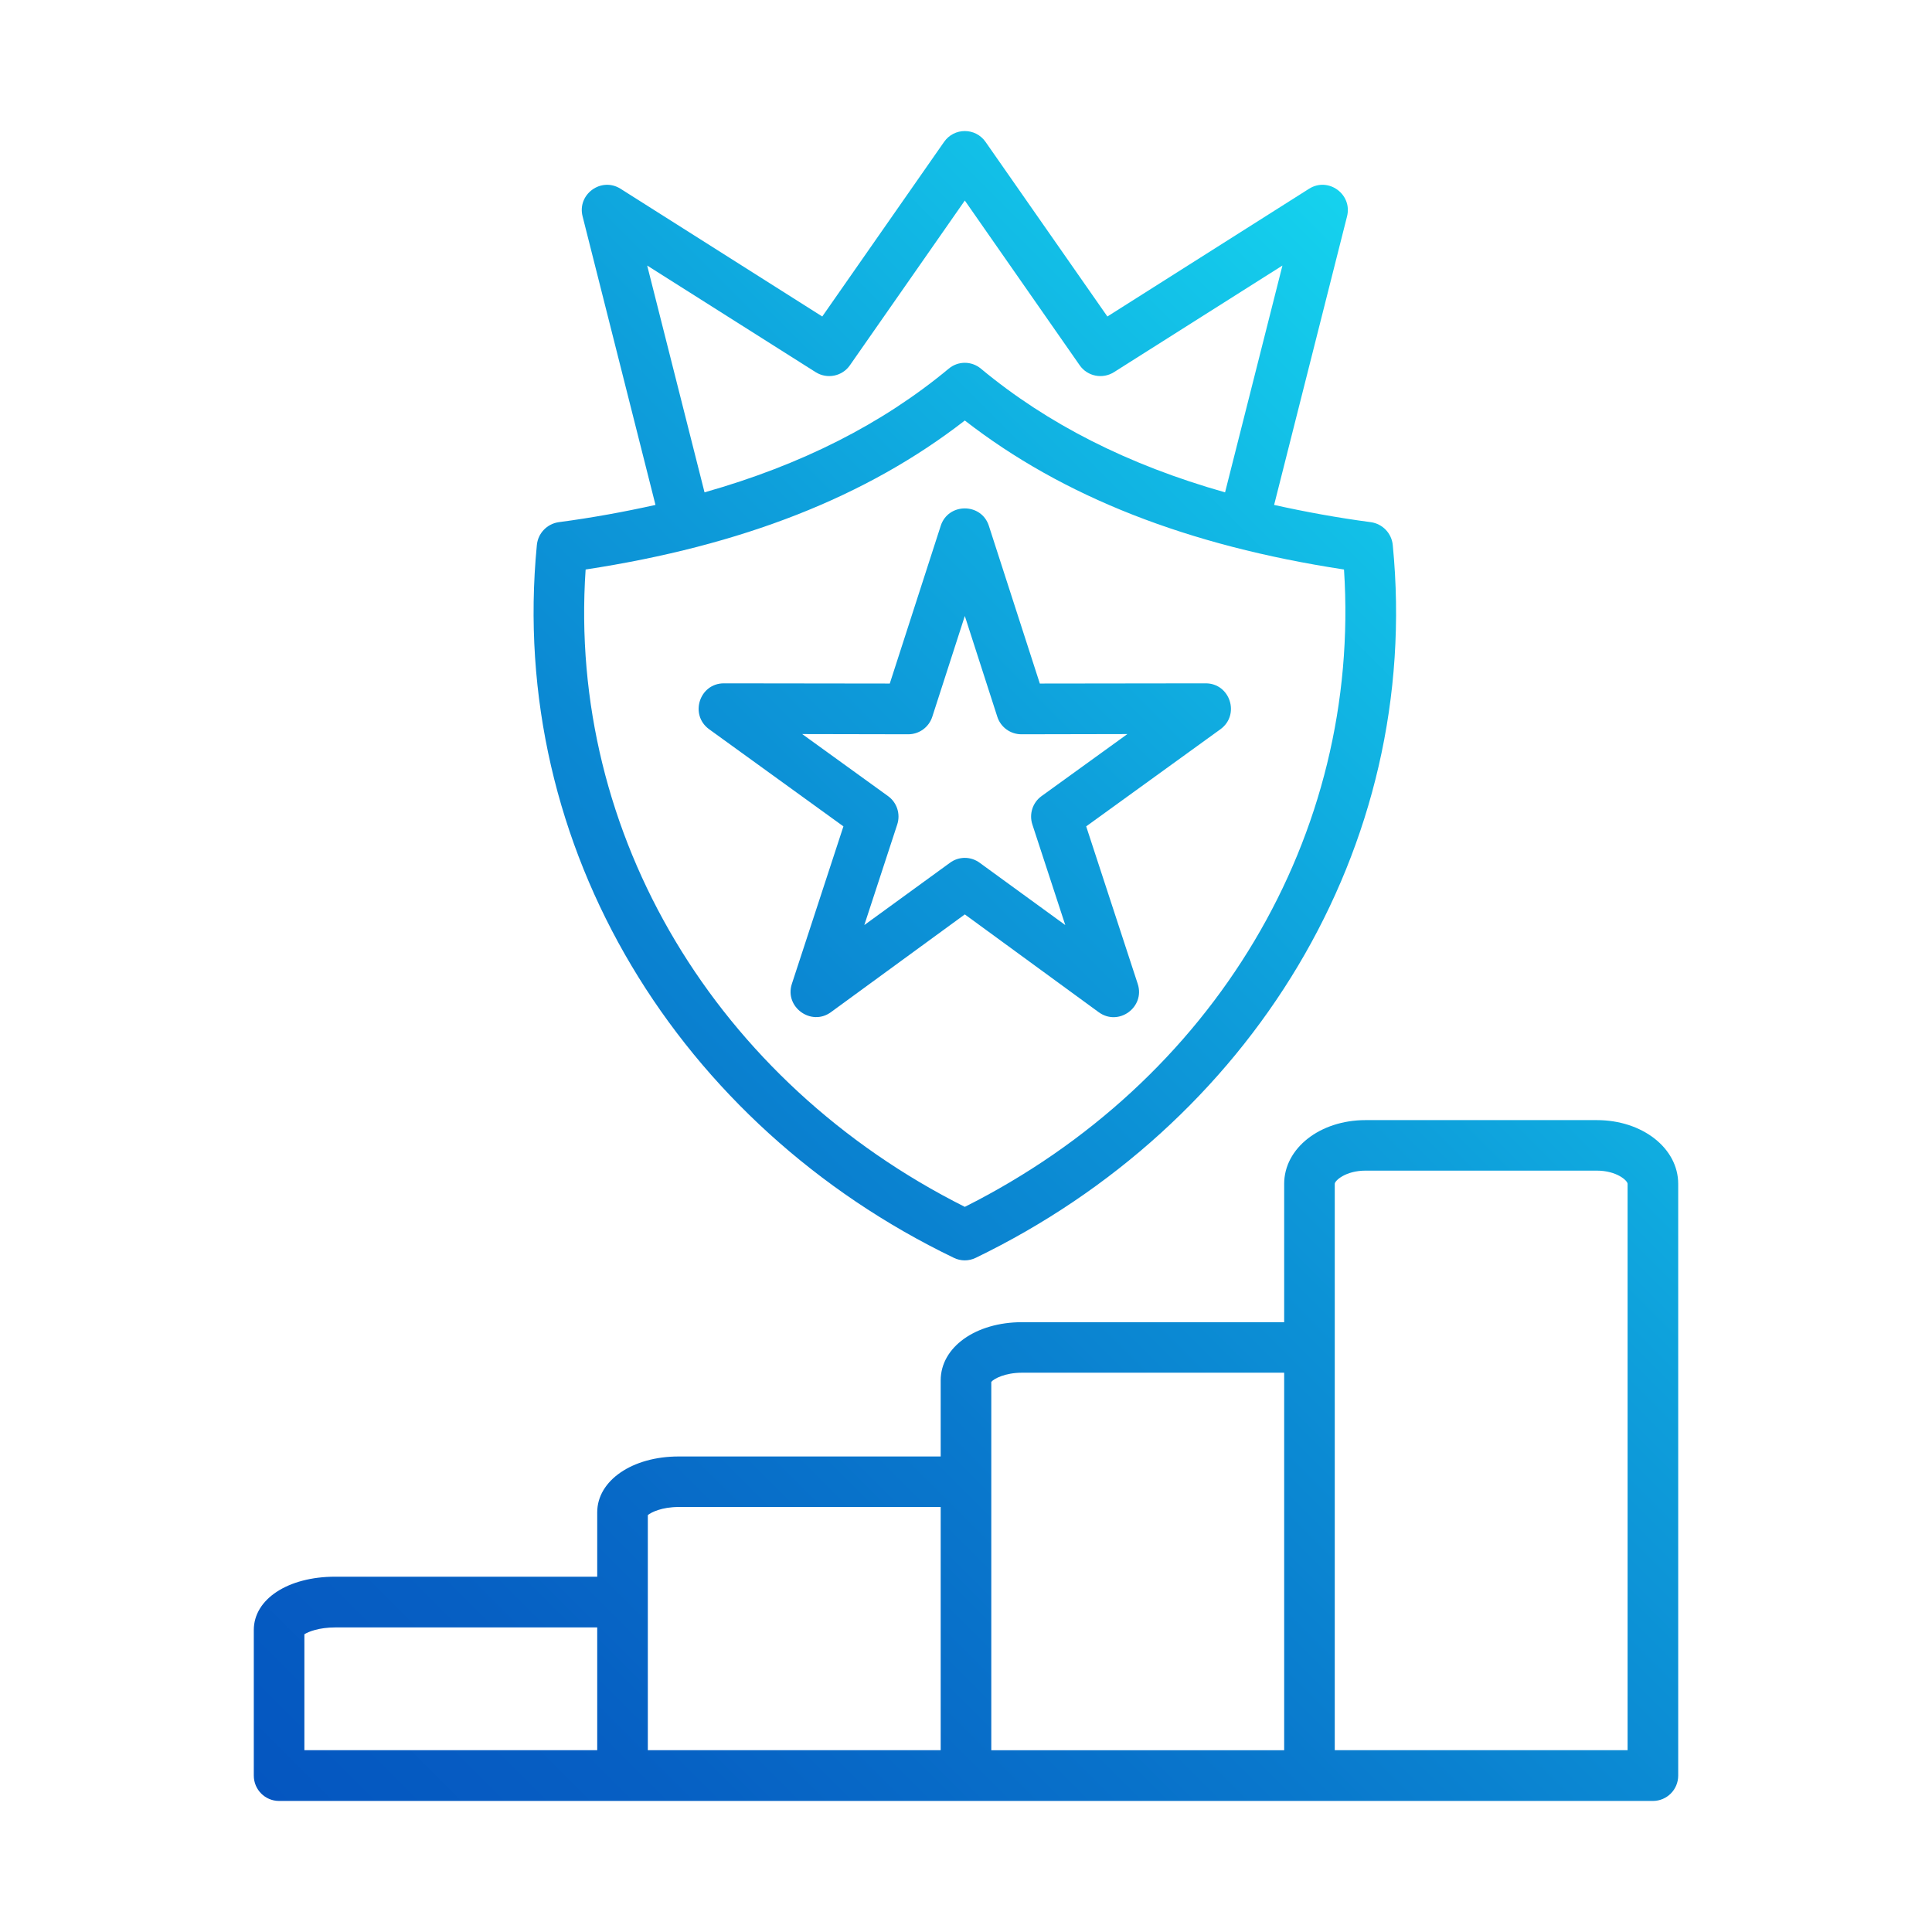
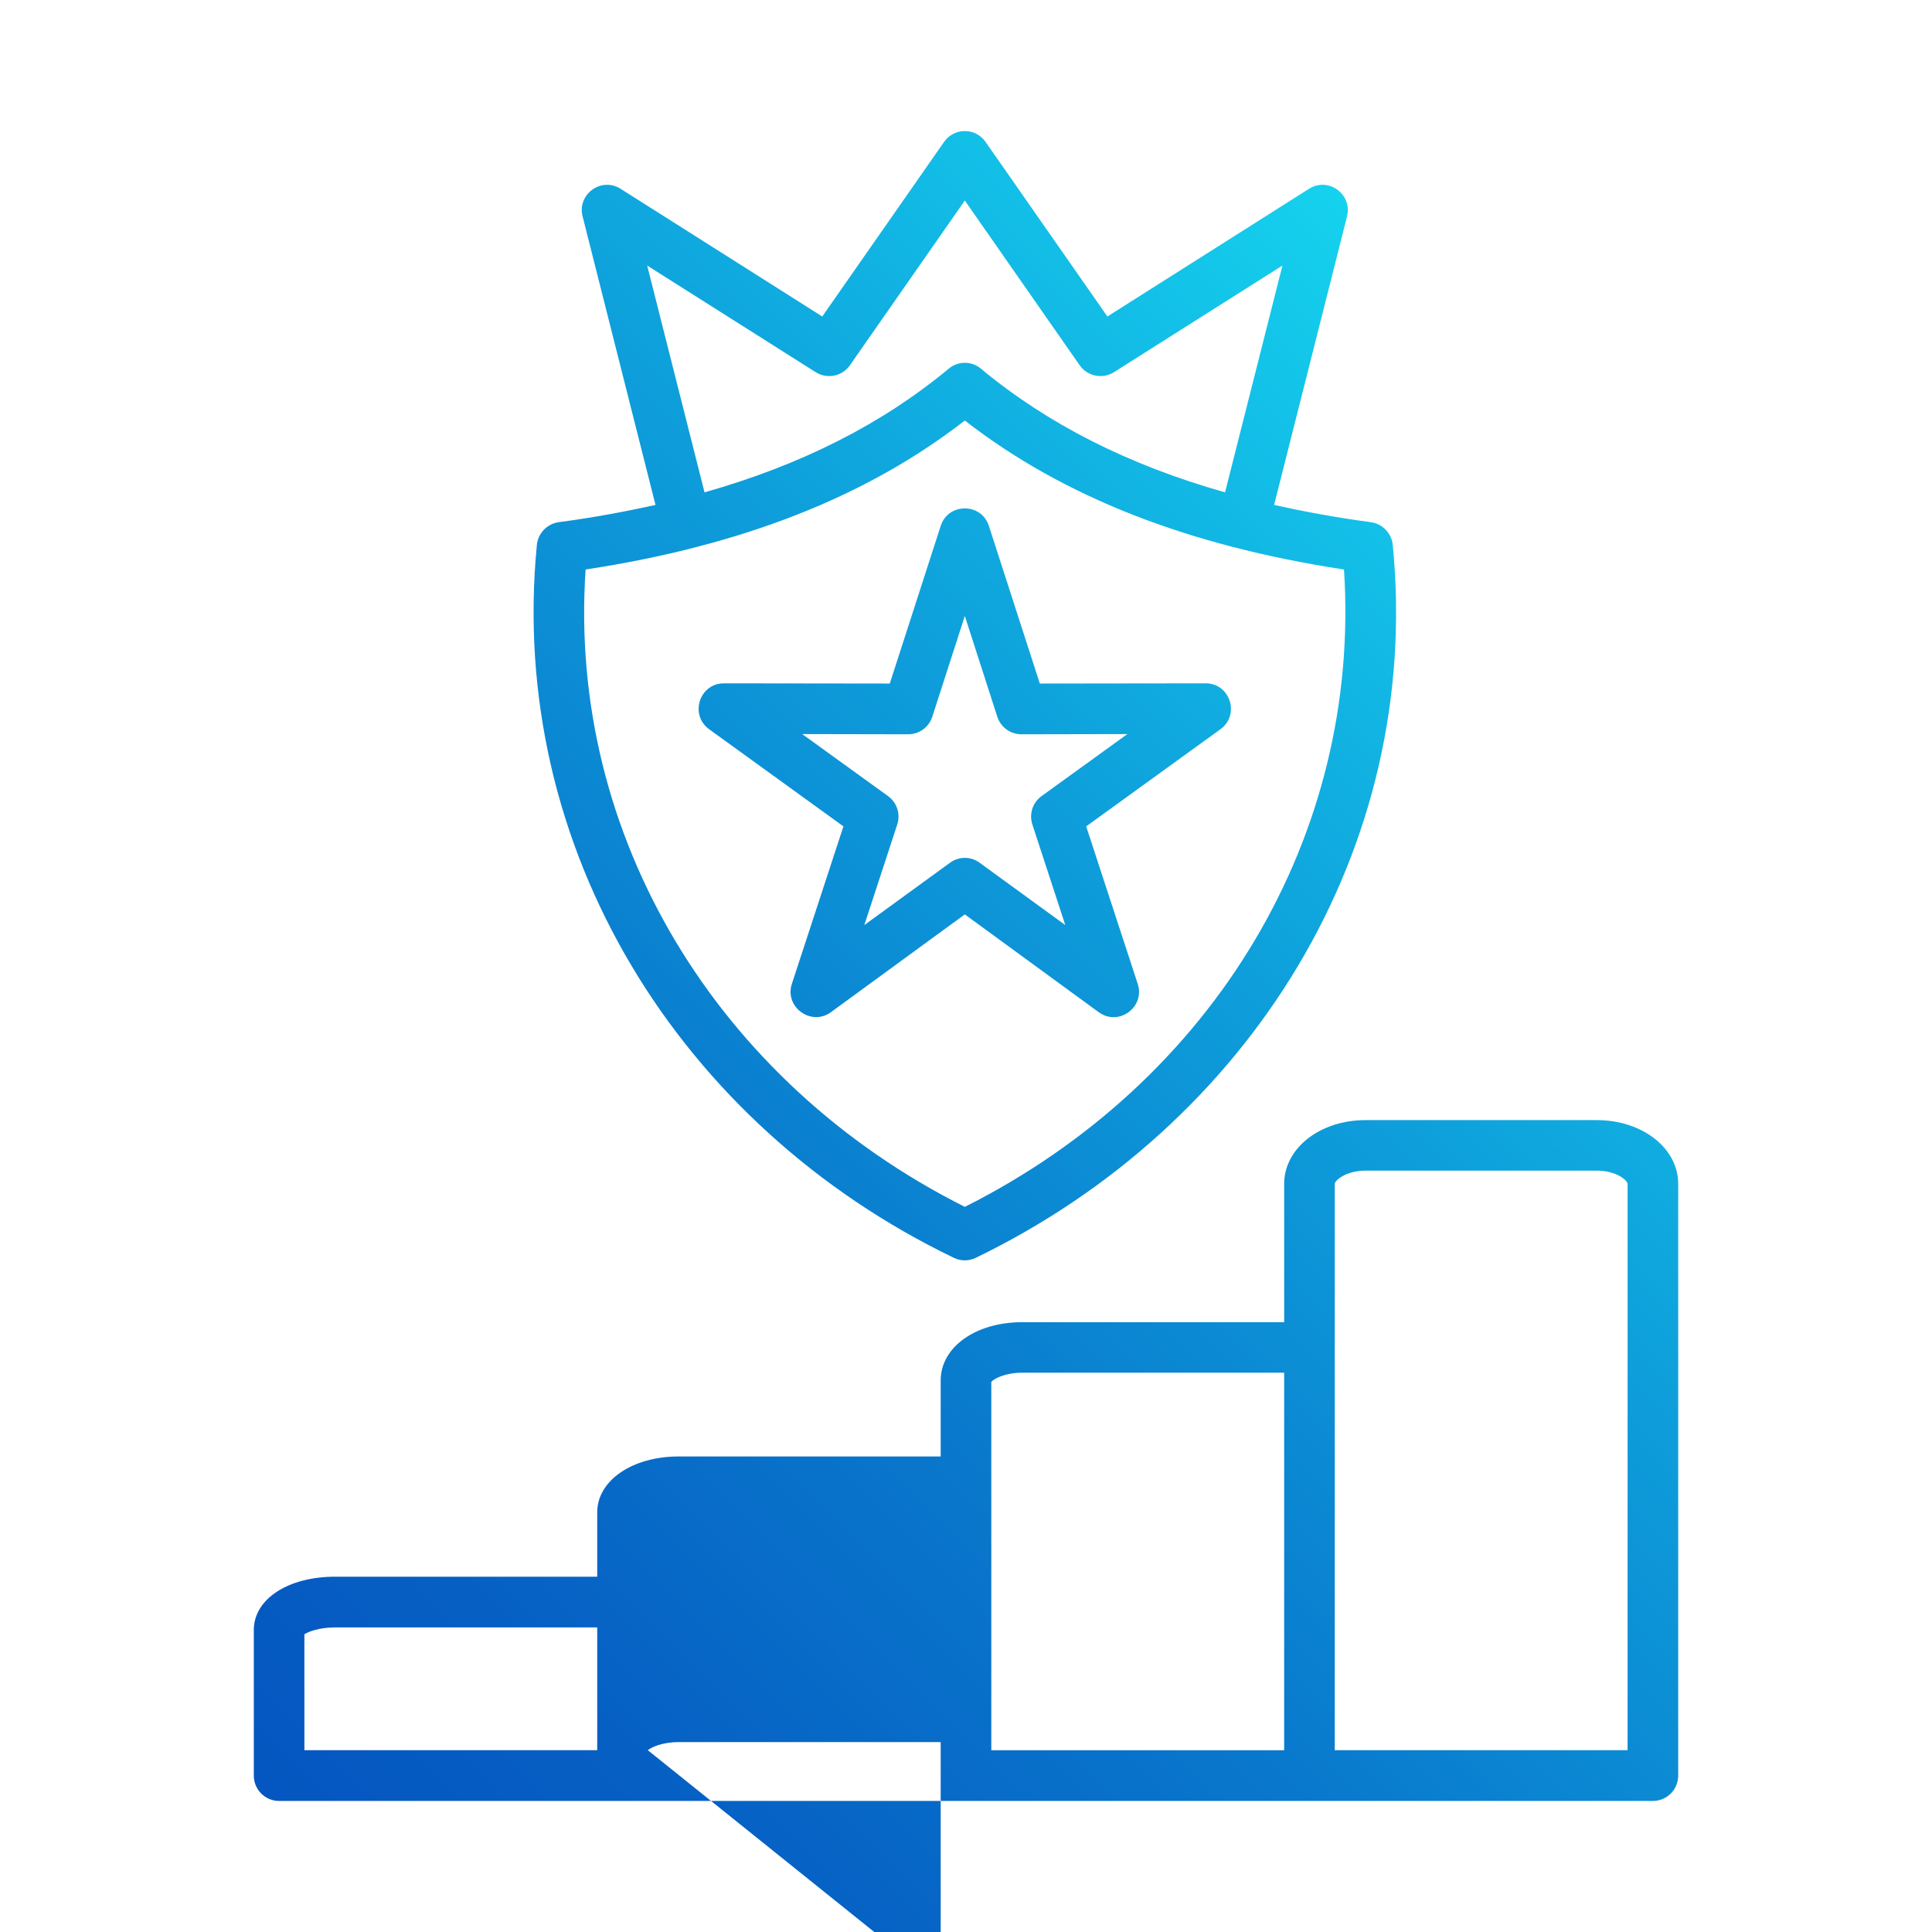
<svg xmlns="http://www.w3.org/2000/svg" id="Layer_1" enable-background="new 0 0 500 500" viewBox="0 0 500 500">
  <linearGradient id="SVGID_1_" gradientUnits="userSpaceOnUse" x1="76.42" x2="423.268" y1="472.987" y2="126.139">
    <stop offset="0" stop-color="#0556c0" />
    <stop offset=".144" stop-color="#065fc3" />
    <stop offset=".38" stop-color="#0977cc" />
    <stop offset=".676" stop-color="#0e9fdb" />
    <stop offset="1" stop-color="#15d2ee" />
  </linearGradient>
-   <path clip-rule="evenodd" d="m421.221 452.953h-75.787v-146.575c0-.828 2.825-3.42 7.966-3.42h59.849c5.147 0 7.971 2.593 7.971 3.42v146.575zm-164.676 0v-95.326c.701-.828 3.564-2.372 7.971-2.372h67.826v97.699h-75.797zm-88.888 0v-60.848c.861-.717 3.602-2.096 7.971-2.096h67.821v62.944zm-88.883-30.01c1.048-.662 3.784-1.765 7.971-1.765h67.815v31.775h-75.786zm334.475-133.059h-59.849c-11.811 0-21.057 7.282-21.057 16.494v35.803h-67.826c-12.01 0-21.068 6.455-21.068 15.06v19.694h-67.821c-12.004 0-21.068 6.234-21.068 14.453v16.66h-67.815c-12.203 0-21.062 5.792-21.062 13.792v37.678c0 3.641 2.929 6.565 6.543 6.565h355.543c3.613 0 6.548-2.924 6.548-6.565v-153.14c0-9.213-9.251-16.494-21.068-16.494zm-205.636-99.906 27.423.055c2.847 0 5.357-1.821 6.234-4.524l8.424-26.093 8.413 26.093c.875 2.706 3.393 4.527 6.245 4.524l27.412-.055-22.21 16.053c-2.306 1.655-3.266 4.634-2.383 7.337l8.523 26.038-22.138-16.108c-2.306-1.71-5.423-1.71-7.723 0l-22.149 16.108 8.523-26.038c.883-2.703-.077-5.682-2.383-7.337zm-2.681 64.654c-1.957 5.993 4.999 11.027 10.084 7.337l34.677-25.321 34.666 25.321c5.163 3.738 12.045-1.338 10.084-7.337l-13.339-40.767 34.771-25.156c5.102-3.746 2.475-11.865-3.851-11.861l-42.919.055-13.19-40.823c-1.94-6.01-10.52-6.001-12.457 0l-13.185 40.823-42.93-.055c-6.325 0-8.943 8.118-3.845 11.861l34.777 25.156zm-53.373-107.242c-4.684 68.702 33.898 132.679 98.134 164.946 64.429-32.367 102.624-96.071 98.134-164.946-40.486-6.178-72.697-18.811-98.134-38.561-25.447 19.75-57.653 32.383-98.134 38.561zm15.932-78.666 43.586 27.583c2.962 1.876 6.874 1.103 8.871-1.765l29.745-42.643 29.734 42.643c1.997 2.868 5.919 3.641 8.882 1.765l43.581-27.583-14.845 58.696c-25.117-7.116-45.97-17.708-63.17-31.996-2.427-2.041-5.947-2.041-8.363 0-17.206 14.288-38.065 24.88-63.181 31.996zm79.356 256.797c1.806.886 3.871.881 5.682 0 70.747-34.242 115.631-105.688 107.915-184.474-.298-3.034-2.626-5.461-5.632-5.903-8.766-1.158-17.112-2.703-25.073-4.468l18.878-74.694c1.43-5.676-4.827-10.305-9.858-7.116l-52.17 33.044-31.527-45.181c-2.619-3.756-8.14-3.738-10.741 0l-31.522 45.181-52.181-33.044c-5.014-3.181-11.292 1.426-9.847 7.116l18.867 74.694c-7.96 1.765-16.307 3.31-25.073 4.468-3.001.441-5.335 2.869-5.627 5.903-7.639 78.58 37.003 150.315 107.909 184.474z" fill="url(#SVGID_1_)" fill-rule="evenodd" />
+   <path clip-rule="evenodd" d="m421.221 452.953h-75.787v-146.575c0-.828 2.825-3.42 7.966-3.42h59.849c5.147 0 7.971 2.593 7.971 3.42v146.575zm-164.676 0v-95.326c.701-.828 3.564-2.372 7.971-2.372h67.826v97.699h-75.797zm-88.888 0c.861-.717 3.602-2.096 7.971-2.096h67.821v62.944zm-88.883-30.01c1.048-.662 3.784-1.765 7.971-1.765h67.815v31.775h-75.786zm334.475-133.059h-59.849c-11.811 0-21.057 7.282-21.057 16.494v35.803h-67.826c-12.01 0-21.068 6.455-21.068 15.06v19.694h-67.821c-12.004 0-21.068 6.234-21.068 14.453v16.66h-67.815c-12.203 0-21.062 5.792-21.062 13.792v37.678c0 3.641 2.929 6.565 6.543 6.565h355.543c3.613 0 6.548-2.924 6.548-6.565v-153.14c0-9.213-9.251-16.494-21.068-16.494zm-205.636-99.906 27.423.055c2.847 0 5.357-1.821 6.234-4.524l8.424-26.093 8.413 26.093c.875 2.706 3.393 4.527 6.245 4.524l27.412-.055-22.21 16.053c-2.306 1.655-3.266 4.634-2.383 7.337l8.523 26.038-22.138-16.108c-2.306-1.71-5.423-1.71-7.723 0l-22.149 16.108 8.523-26.038c.883-2.703-.077-5.682-2.383-7.337zm-2.681 64.654c-1.957 5.993 4.999 11.027 10.084 7.337l34.677-25.321 34.666 25.321c5.163 3.738 12.045-1.338 10.084-7.337l-13.339-40.767 34.771-25.156c5.102-3.746 2.475-11.865-3.851-11.861l-42.919.055-13.19-40.823c-1.94-6.01-10.52-6.001-12.457 0l-13.185 40.823-42.93-.055c-6.325 0-8.943 8.118-3.845 11.861l34.777 25.156zm-53.373-107.242c-4.684 68.702 33.898 132.679 98.134 164.946 64.429-32.367 102.624-96.071 98.134-164.946-40.486-6.178-72.697-18.811-98.134-38.561-25.447 19.75-57.653 32.383-98.134 38.561zm15.932-78.666 43.586 27.583c2.962 1.876 6.874 1.103 8.871-1.765l29.745-42.643 29.734 42.643c1.997 2.868 5.919 3.641 8.882 1.765l43.581-27.583-14.845 58.696c-25.117-7.116-45.97-17.708-63.17-31.996-2.427-2.041-5.947-2.041-8.363 0-17.206 14.288-38.065 24.88-63.181 31.996zm79.356 256.797c1.806.886 3.871.881 5.682 0 70.747-34.242 115.631-105.688 107.915-184.474-.298-3.034-2.626-5.461-5.632-5.903-8.766-1.158-17.112-2.703-25.073-4.468l18.878-74.694c1.43-5.676-4.827-10.305-9.858-7.116l-52.17 33.044-31.527-45.181c-2.619-3.756-8.14-3.738-10.741 0l-31.522 45.181-52.181-33.044c-5.014-3.181-11.292 1.426-9.847 7.116l18.867 74.694c-7.96 1.765-16.307 3.31-25.073 4.468-3.001.441-5.335 2.869-5.627 5.903-7.639 78.58 37.003 150.315 107.909 184.474z" fill="url(#SVGID_1_)" fill-rule="evenodd" />
</svg>